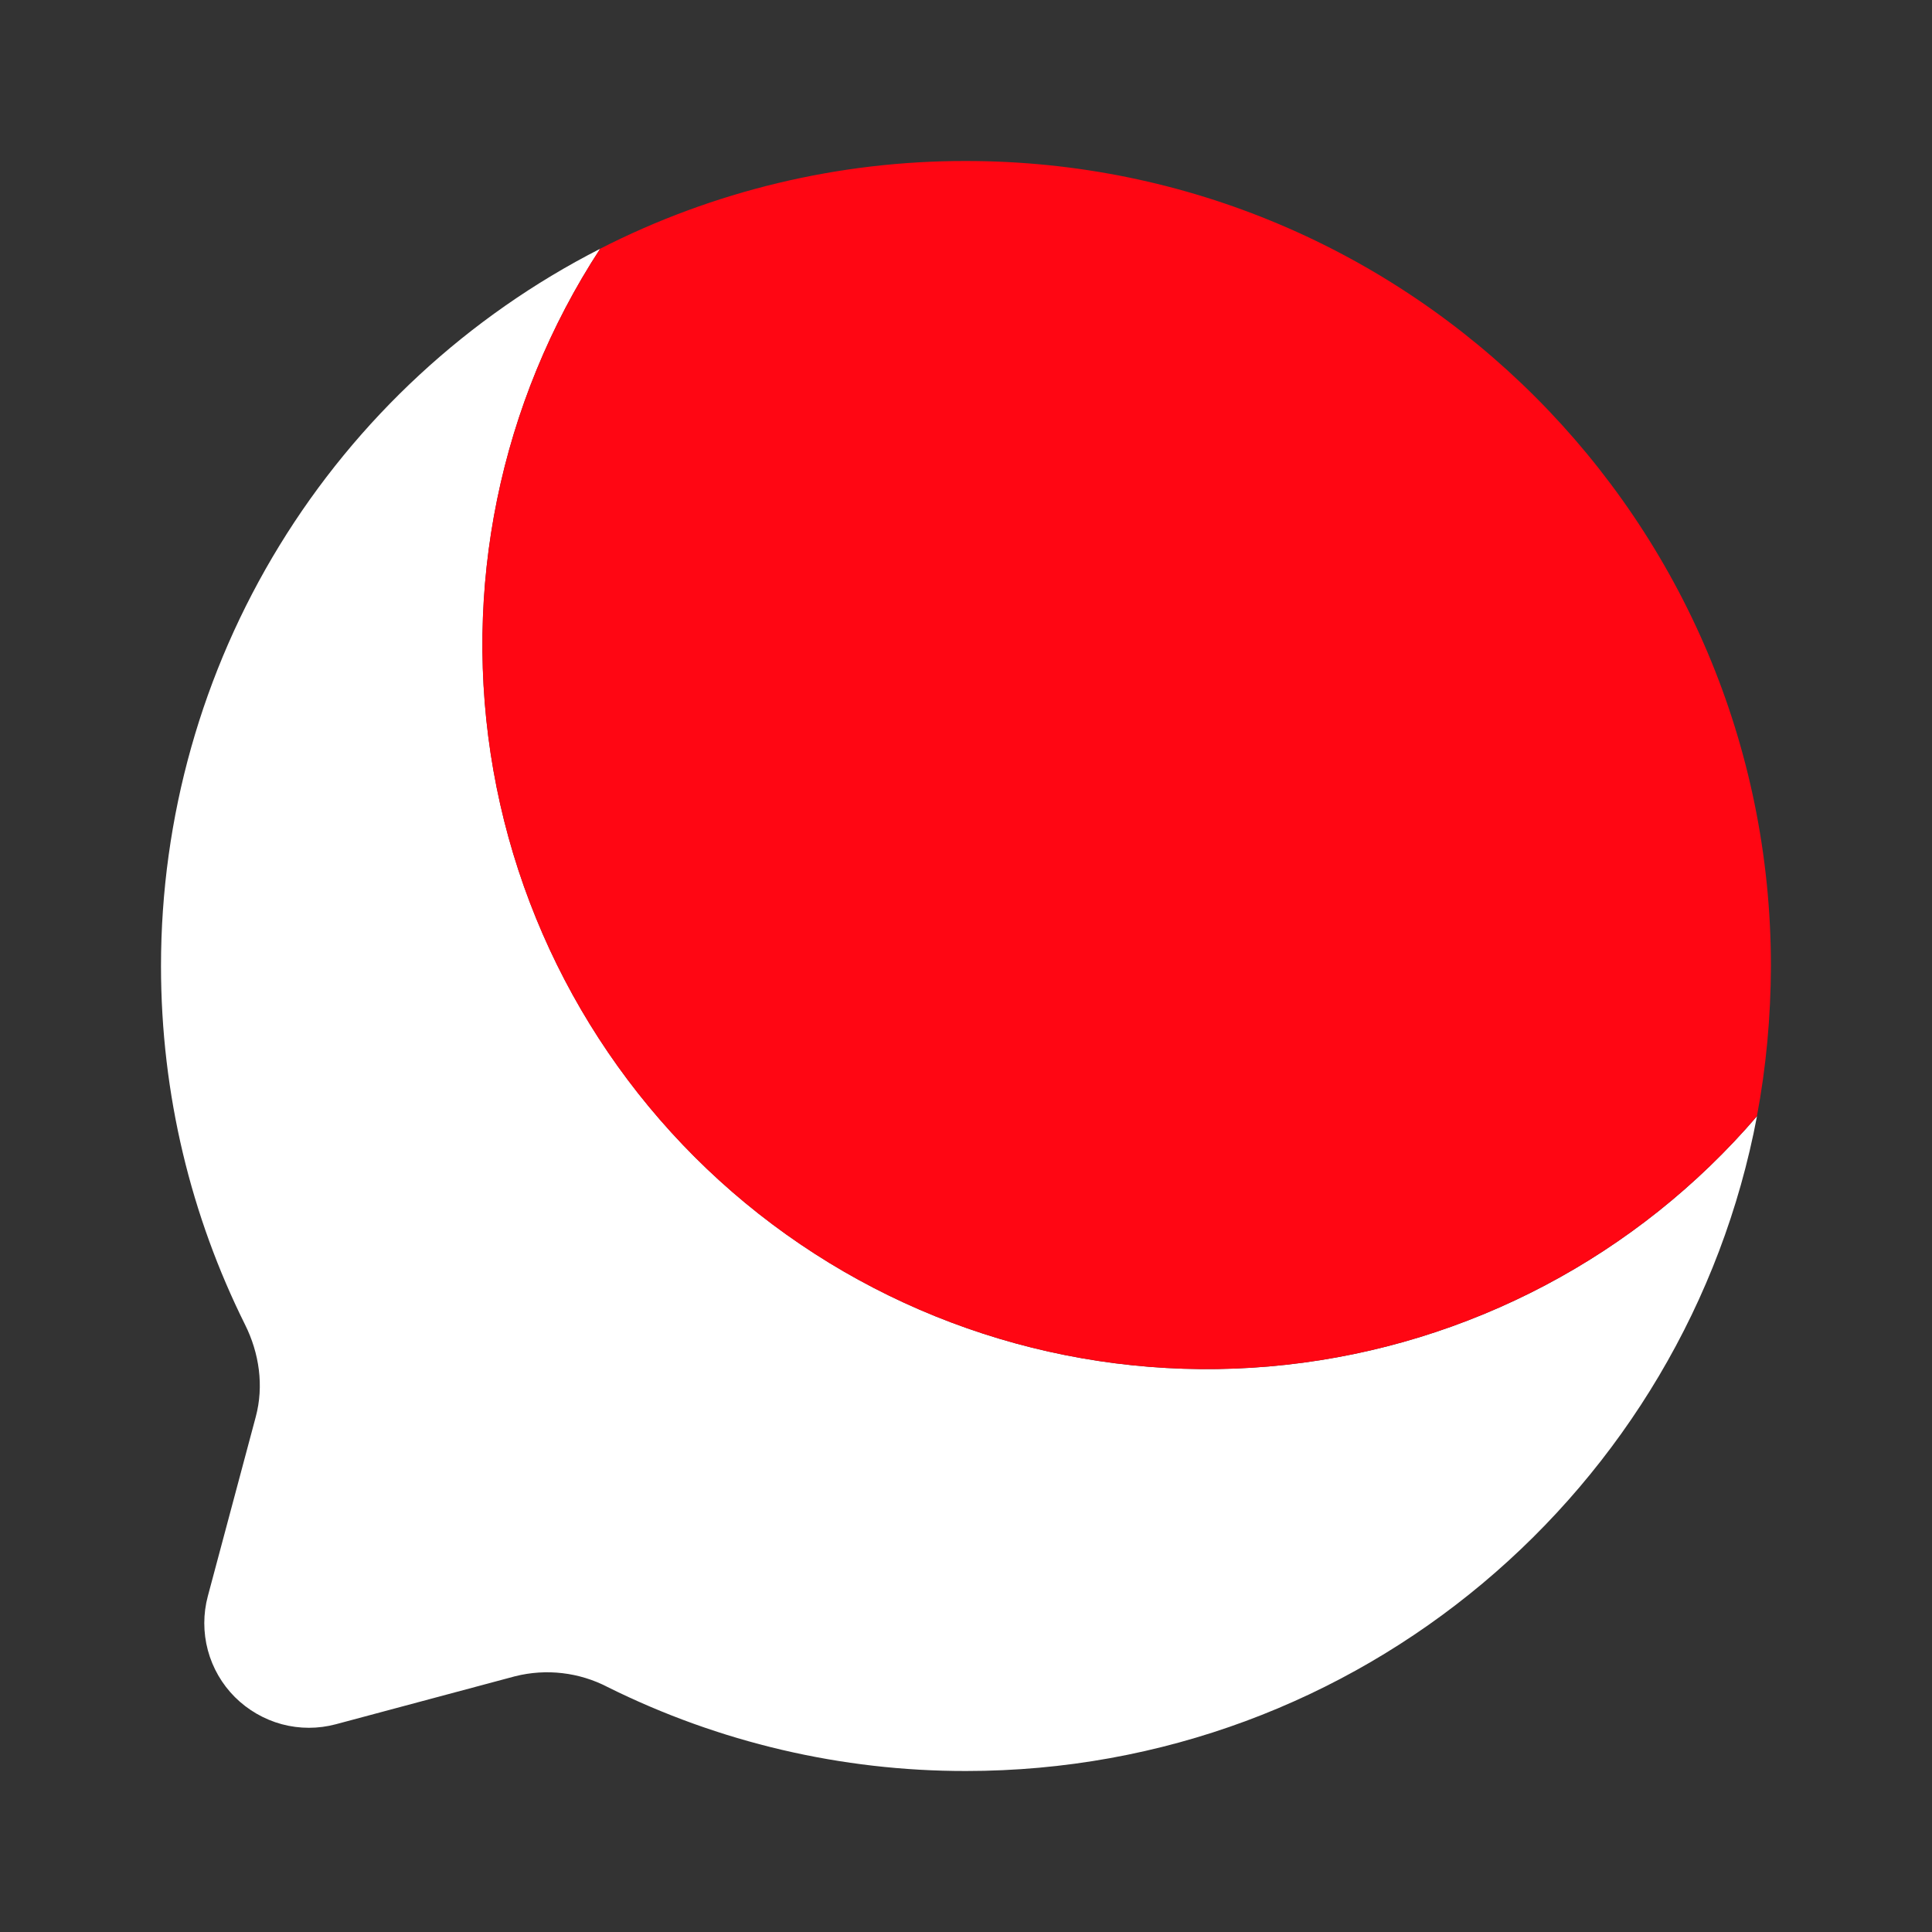
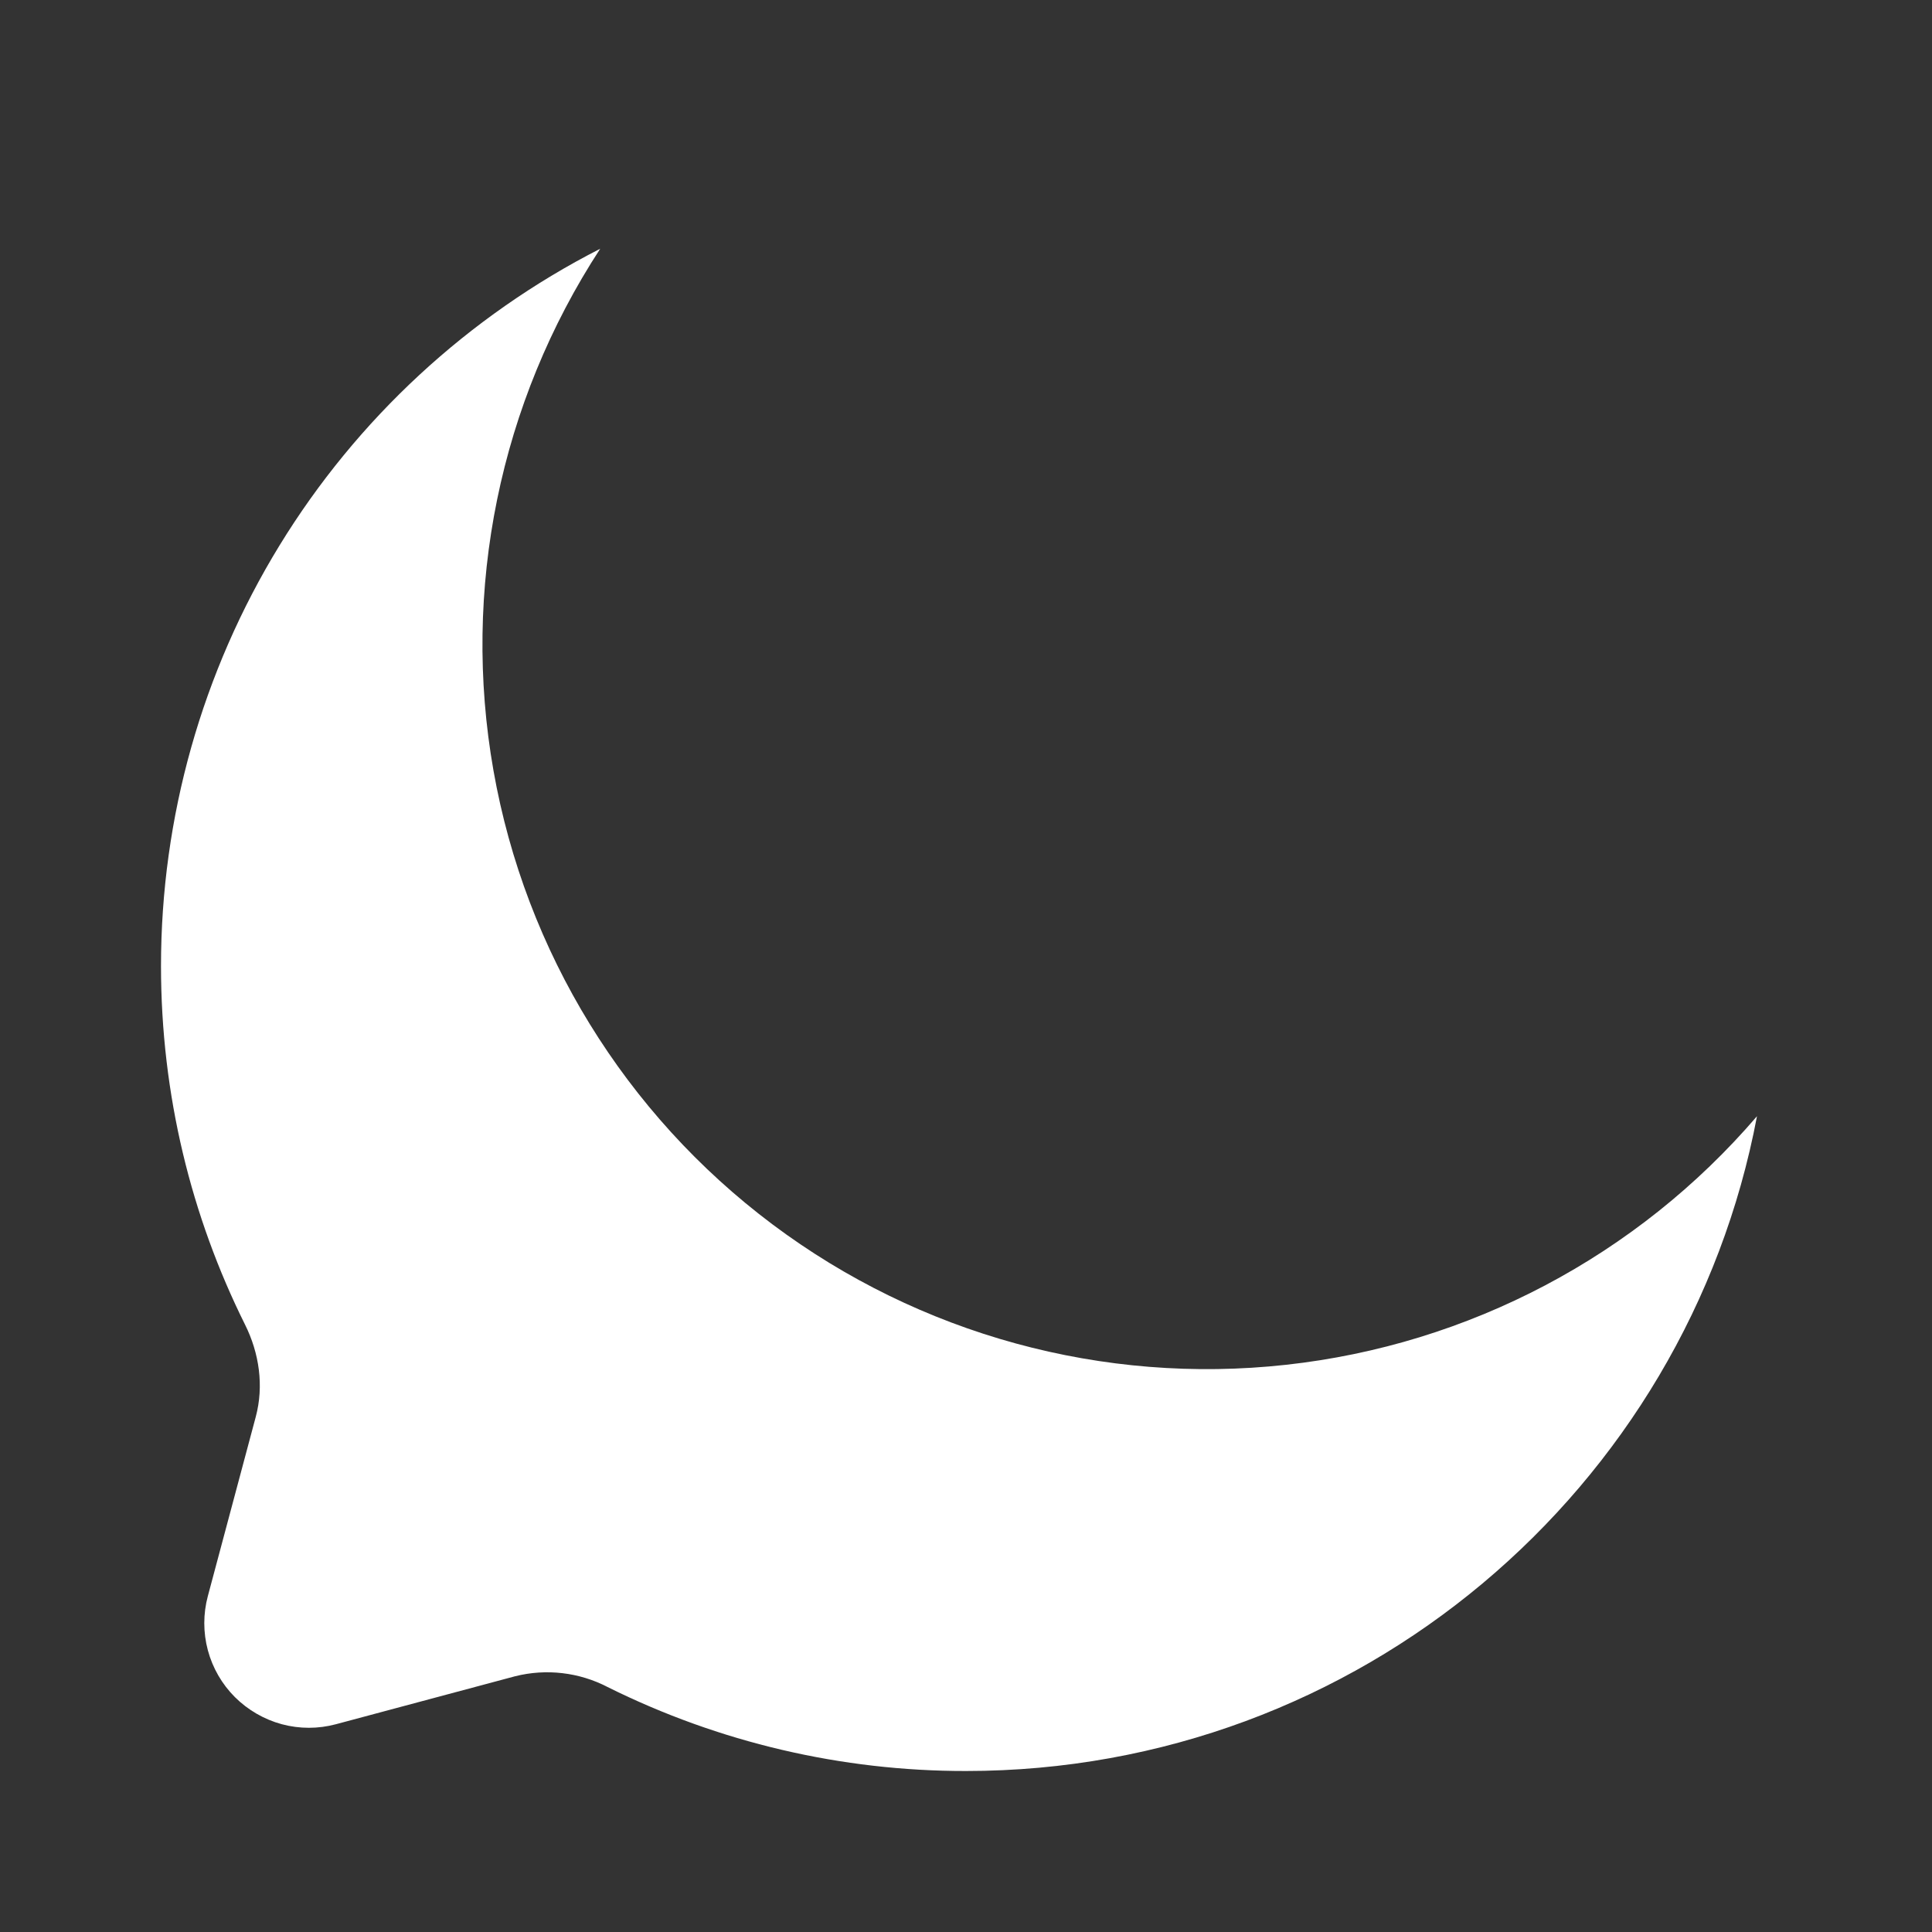
<svg xmlns="http://www.w3.org/2000/svg" width="24" height="24" viewBox="0 0 24 24" fill="none">
  <rect x="0" y="0" width="24" height="24" fill="#333333" stroke="none" />
  <path d="M7.456 3.09C5.814 3.928 4.435 5.204 3.472 6.776C2.509 8.348 2 10.156 2 12C2 13.6 2.376 15.112 3.043 16.453C3.221 16.809 3.28 17.217 3.177 17.601L2.582 19.827C2.523 20.047 2.523 20.279 2.582 20.5C2.641 20.72 2.757 20.921 2.918 21.082C3.08 21.243 3.28 21.359 3.501 21.419C3.721 21.478 3.953 21.478 4.173 21.419L6.399 20.823C6.785 20.726 7.194 20.773 7.548 20.957C8.931 21.645 10.455 22.002 12 22C16.885 22 20.952 18.497 21.826 13.866C20.338 15.601 18.247 16.705 15.975 16.954C13.704 17.204 11.422 16.579 9.594 15.208C7.766 13.837 6.527 11.822 6.13 9.572C5.733 7.321 6.207 5.004 7.456 3.09Z" fill="white" />
-   <path d="M21.825 13.866C21.939 13.26 21.997 12.638 21.999 12C21.999 6.477 17.522 2 11.999 2C10.419 1.998 8.862 2.371 7.455 3.09C6.206 5.004 5.732 7.321 6.129 9.572C6.526 11.822 7.764 13.837 9.593 15.208C11.421 16.579 13.702 17.203 15.974 16.954C18.245 16.705 20.337 15.601 21.825 13.866Z" fill="#FF0613" />
</svg>